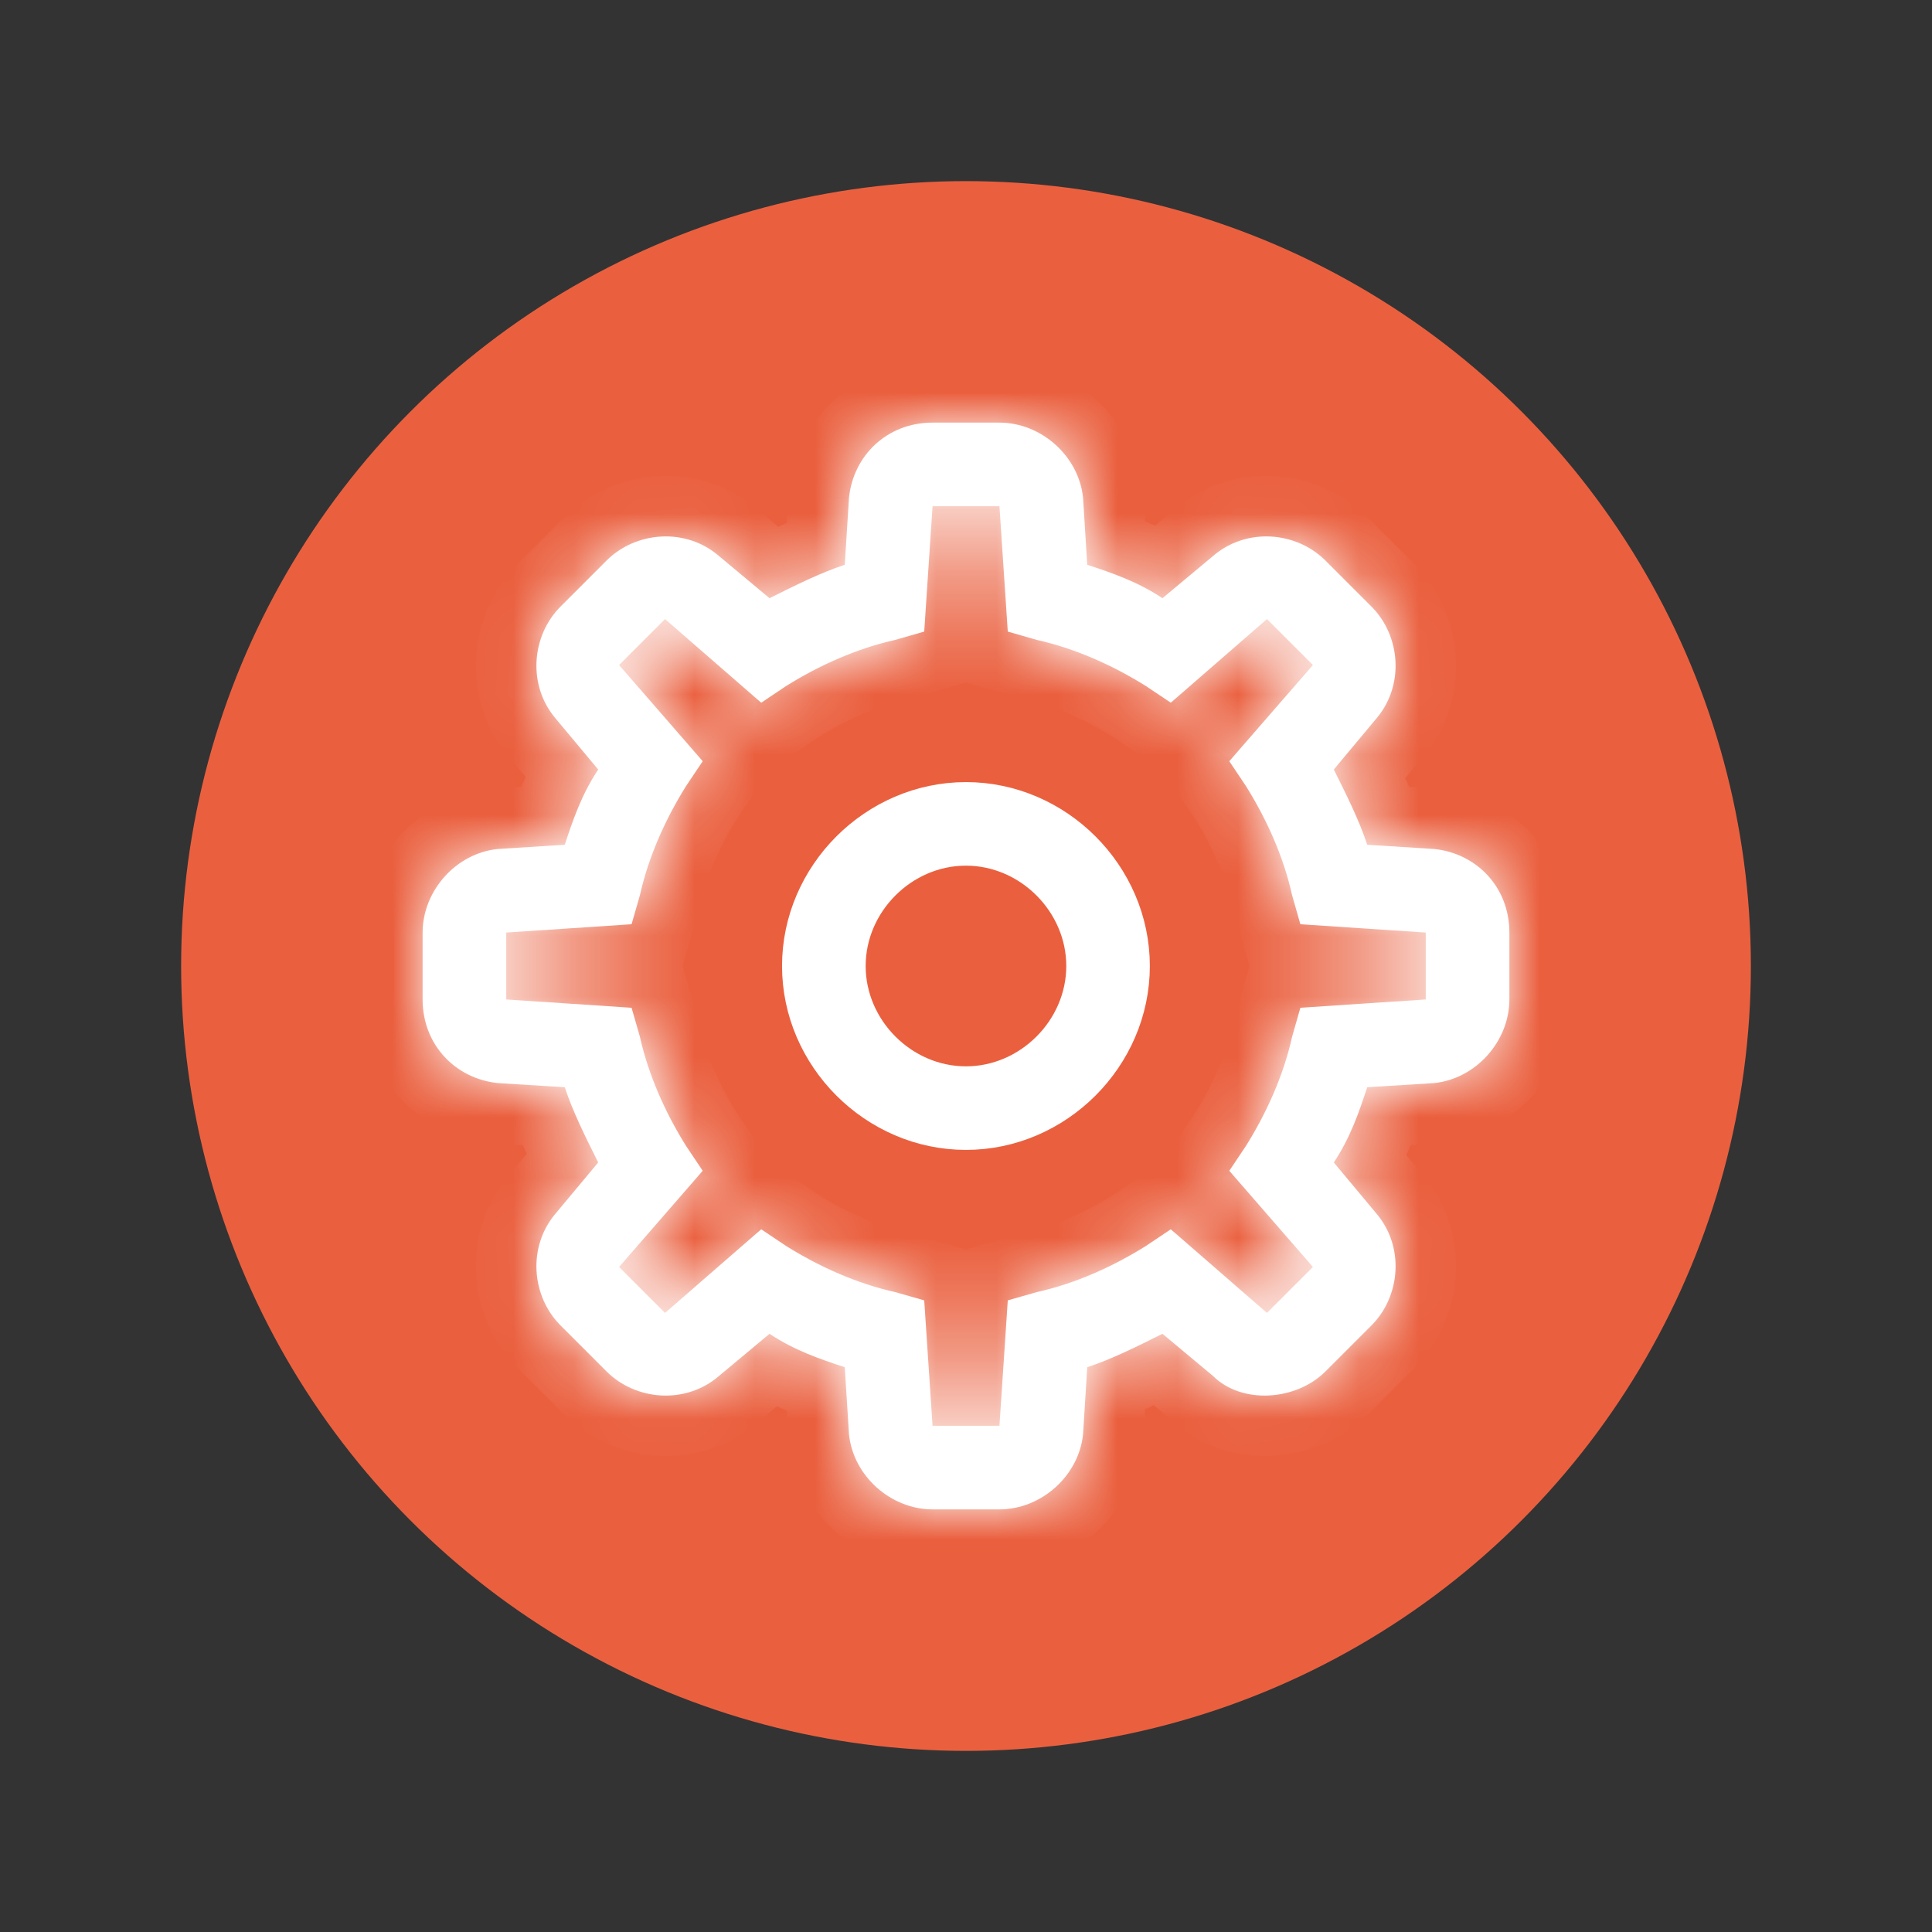
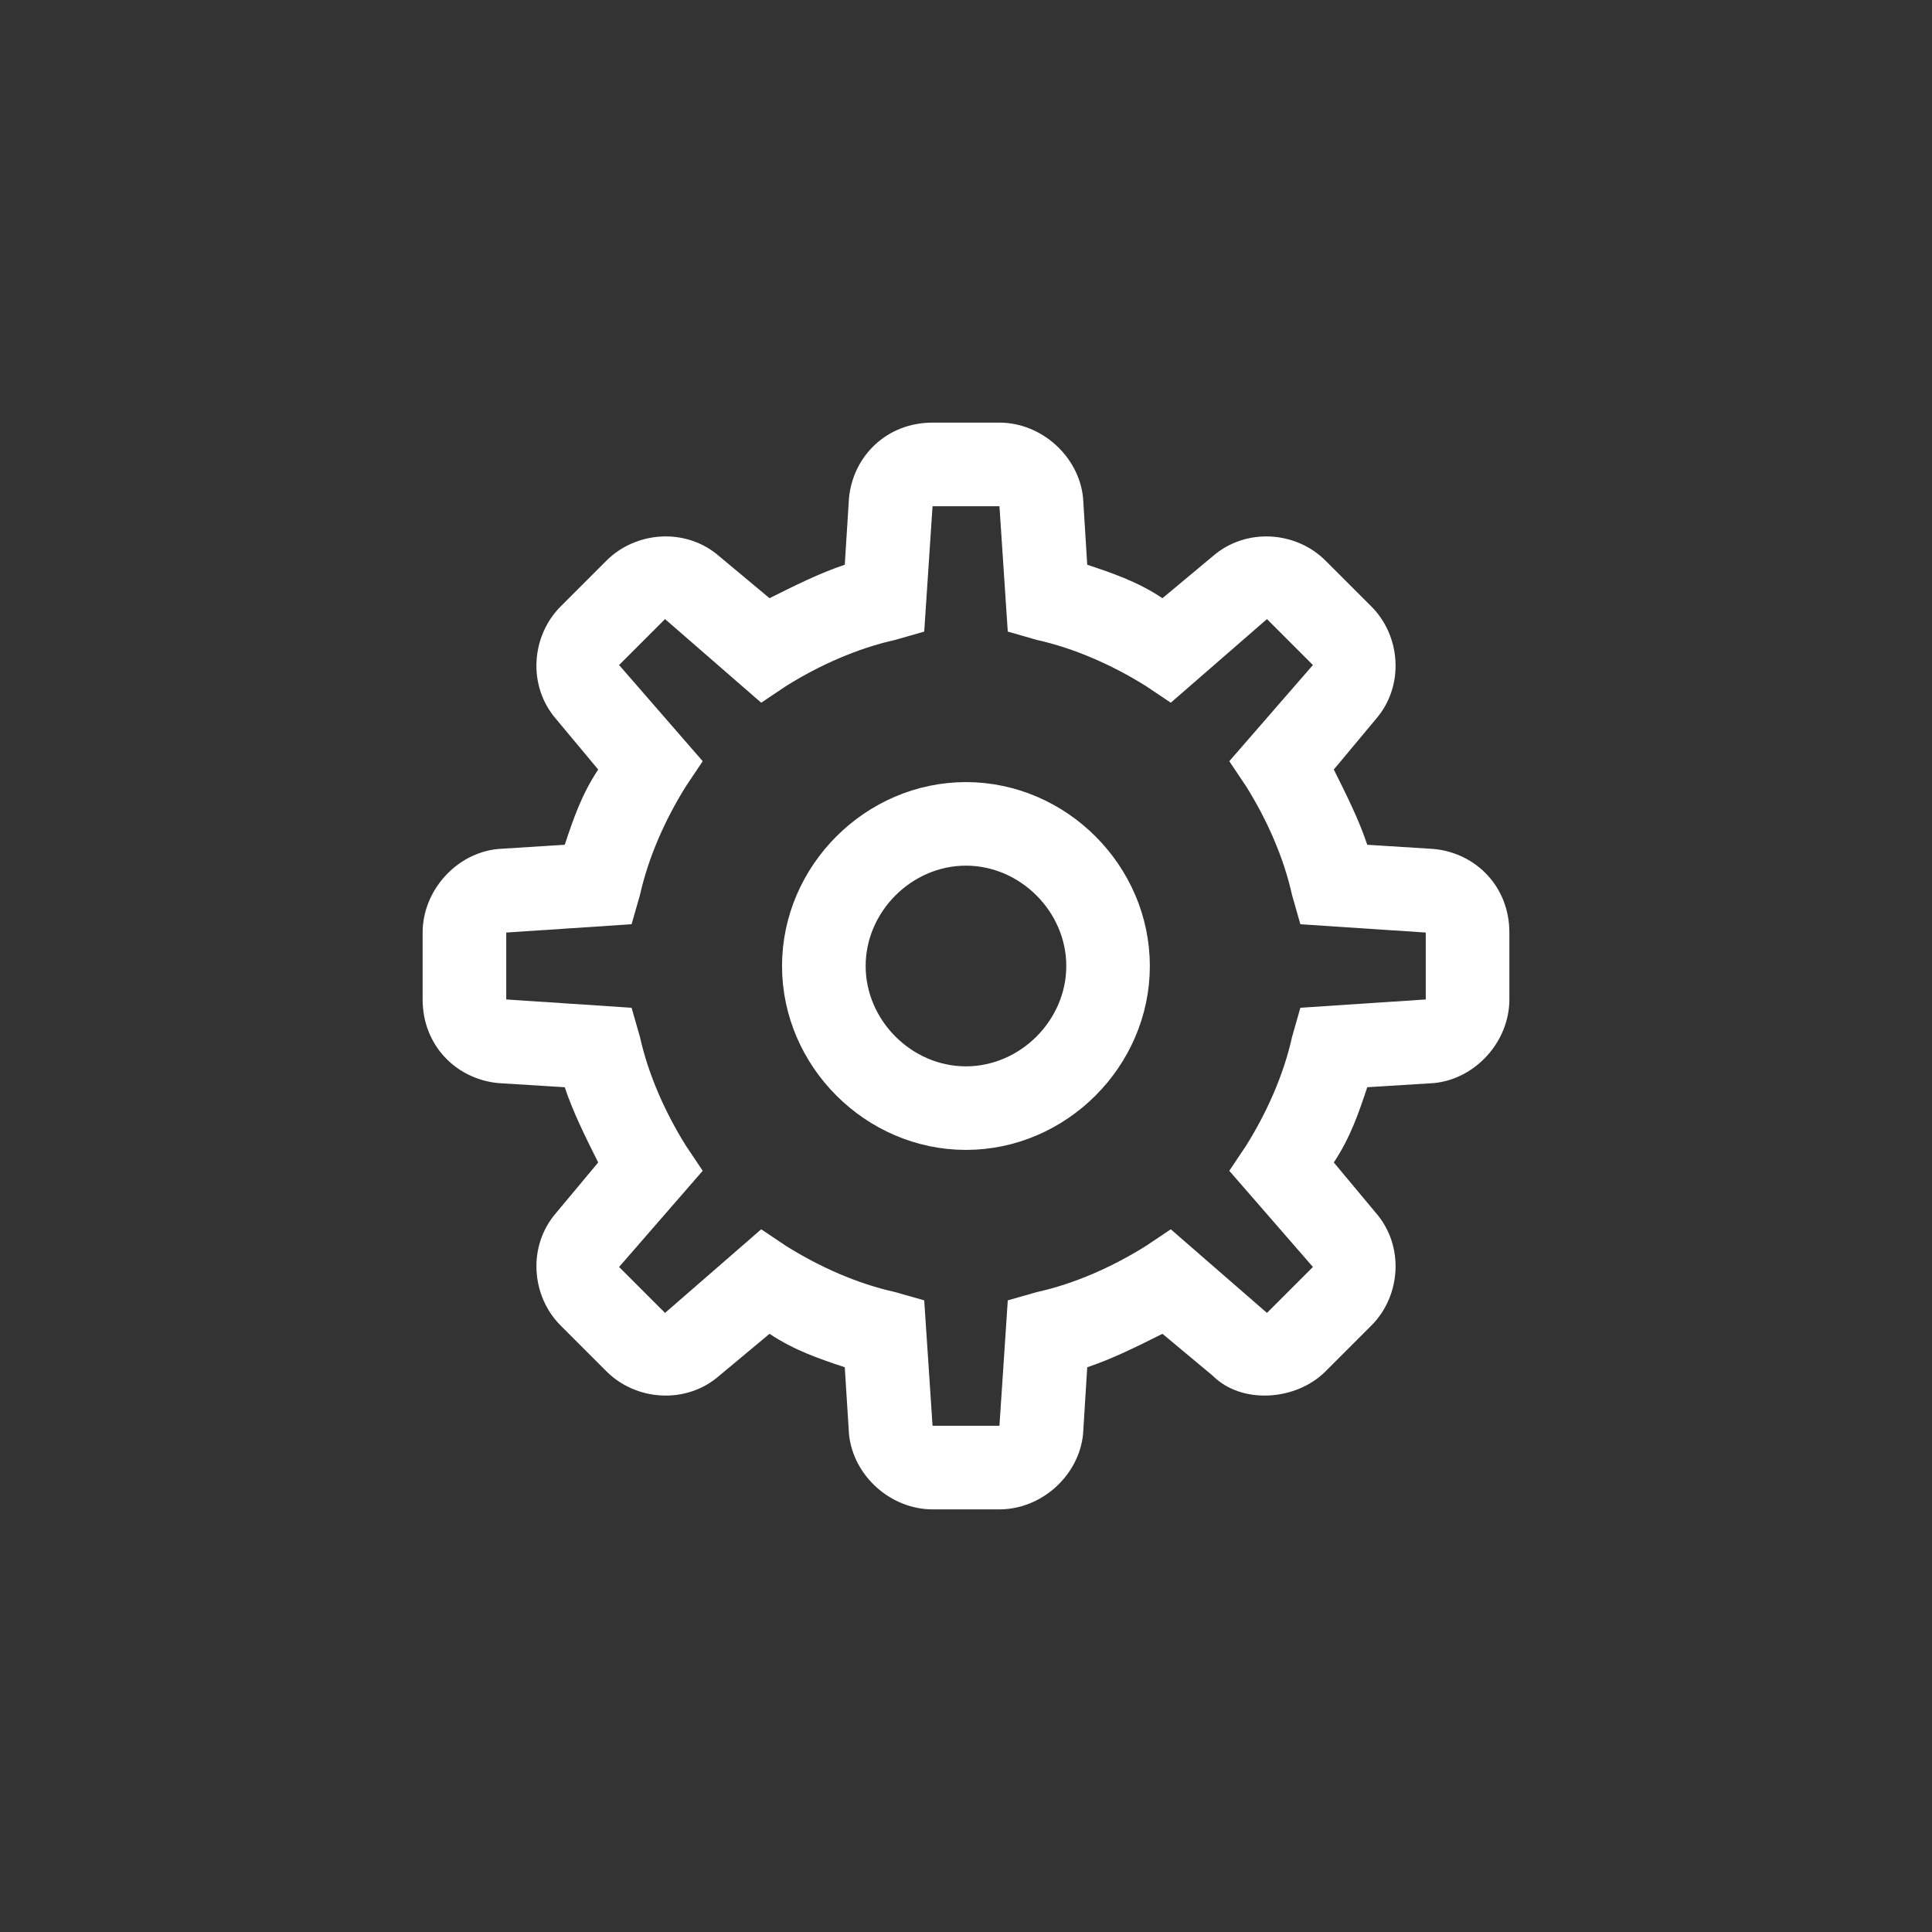
<svg xmlns="http://www.w3.org/2000/svg" width="32" height="32" viewBox="0 0 32 32" fill="none">
  <rect x="0" y="0" width="32" height="32" fill="#333333" stroke="none" />
-   <circle cx="16" cy="16" r="13" fill="#EA603F" />
  <path d="M15.999 18.7C14.529 18.7 13.299 17.47 13.299 16C13.299 14.529 14.529 13.3 15.999 13.3C17.47 13.3 18.699 14.529 18.699 16C18.699 17.47 17.47 18.7 15.999 18.7ZM15.999 13.992C14.908 13.992 13.992 14.909 13.992 16C13.992 17.091 14.908 18.008 15.999 18.008C17.09 18.008 18.007 17.091 18.007 16C18.007 14.909 17.09 13.992 15.999 13.992Z" fill="white" stroke="white" stroke-width="0.692" />
  <mask id="path-3-inside-1_906_3436" fill="white">
    <path d="M16.554 25H15.446C14.754 25 14.131 24.446 14.062 23.754L13.992 22.646C13.577 22.508 13.162 22.369 12.746 22.092L11.915 22.785C11.361 23.269 10.531 23.2 10.046 22.715L9.285 21.954C8.8 21.469 8.731 20.639 9.215 20.085L9.908 19.254C9.7 18.838 9.492 18.423 9.354 18.008L8.246 17.939C7.554 17.869 7 17.315 7 16.554V15.446C7 14.754 7.554 14.131 8.246 14.062L9.354 13.992C9.492 13.577 9.631 13.162 9.908 12.746L9.215 11.915C8.731 11.361 8.8 10.531 9.285 10.046L10.046 9.285C10.531 8.8 11.361 8.731 11.915 9.215L12.746 9.908C13.162 9.7 13.577 9.492 13.992 9.354L14.062 8.246C14.131 7.554 14.685 7 15.446 7H16.554C17.246 7 17.869 7.554 17.939 8.246L18.008 9.354C18.423 9.492 18.838 9.631 19.254 9.908L20.085 9.215C20.639 8.731 21.469 8.8 21.954 9.285L22.715 10.046C23.2 10.531 23.269 11.361 22.785 11.915L22.092 12.746C22.3 13.162 22.508 13.577 22.646 13.992L23.754 14.062C24.446 14.131 25 14.685 25 15.446V16.554C25 17.246 24.446 17.869 23.754 17.939L22.646 18.008C22.508 18.423 22.369 18.838 22.092 19.254L22.785 20.085C23.269 20.639 23.2 21.469 22.715 21.954L21.954 22.715C21.469 23.2 20.569 23.269 20.085 22.785L19.254 22.092C18.838 22.3 18.423 22.508 18.008 22.646L17.939 23.754C17.869 24.446 17.246 25 16.554 25ZM12.608 20.361L13.023 20.639C13.577 20.985 14.2 21.262 14.823 21.4L15.308 21.538L15.446 23.615H16.554L16.692 21.538L17.177 21.4C17.8 21.262 18.423 20.985 18.977 20.639L19.392 20.361L20.985 21.746L21.746 20.985L20.361 19.392L20.639 18.977C20.985 18.423 21.262 17.8 21.4 17.177L21.538 16.692L23.615 16.554V15.446L21.538 15.308L21.4 14.823C21.262 14.2 20.985 13.577 20.639 13.023L20.361 12.608L21.746 11.015L20.985 10.254L19.392 11.639L18.977 11.361C18.423 11.015 17.8 10.739 17.177 10.6L16.692 10.461L16.554 8.385H15.446L15.308 10.461L14.823 10.6C14.2 10.739 13.577 11.015 13.023 11.361L12.608 11.639L11.015 10.254L10.254 11.015L11.639 12.608L11.361 13.023C11.015 13.577 10.739 14.2 10.6 14.823L10.461 15.308L8.385 15.446V16.554L10.461 16.692L10.6 17.177C10.739 17.8 11.015 18.423 11.361 18.977L11.639 19.392L10.254 20.985L11.015 21.746L12.608 20.361Z" />
  </mask>
  <path d="M16.554 25H15.446C14.754 25 14.131 24.446 14.062 23.754L13.992 22.646C13.577 22.508 13.162 22.369 12.746 22.092L11.915 22.785C11.361 23.269 10.531 23.2 10.046 22.715L9.285 21.954C8.8 21.469 8.731 20.639 9.215 20.085L9.908 19.254C9.7 18.838 9.492 18.423 9.354 18.008L8.246 17.939C7.554 17.869 7 17.315 7 16.554V15.446C7 14.754 7.554 14.131 8.246 14.062L9.354 13.992C9.492 13.577 9.631 13.162 9.908 12.746L9.215 11.915C8.731 11.361 8.8 10.531 9.285 10.046L10.046 9.285C10.531 8.8 11.361 8.731 11.915 9.215L12.746 9.908C13.162 9.7 13.577 9.492 13.992 9.354L14.062 8.246C14.131 7.554 14.685 7 15.446 7H16.554C17.246 7 17.869 7.554 17.939 8.246L18.008 9.354C18.423 9.492 18.838 9.631 19.254 9.908L20.085 9.215C20.639 8.731 21.469 8.8 21.954 9.285L22.715 10.046C23.2 10.531 23.269 11.361 22.785 11.915L22.092 12.746C22.3 13.162 22.508 13.577 22.646 13.992L23.754 14.062C24.446 14.131 25 14.685 25 15.446V16.554C25 17.246 24.446 17.869 23.754 17.939L22.646 18.008C22.508 18.423 22.369 18.838 22.092 19.254L22.785 20.085C23.269 20.639 23.2 21.469 22.715 21.954L21.954 22.715C21.469 23.2 20.569 23.269 20.085 22.785L19.254 22.092C18.838 22.3 18.423 22.508 18.008 22.646L17.939 23.754C17.869 24.446 17.246 25 16.554 25ZM12.608 20.361L13.023 20.639C13.577 20.985 14.2 21.262 14.823 21.4L15.308 21.538L15.446 23.615H16.554L16.692 21.538L17.177 21.4C17.8 21.262 18.423 20.985 18.977 20.639L19.392 20.361L20.985 21.746L21.746 20.985L20.361 19.392L20.639 18.977C20.985 18.423 21.262 17.8 21.4 17.177L21.538 16.692L23.615 16.554V15.446L21.538 15.308L21.4 14.823C21.262 14.2 20.985 13.577 20.639 13.023L20.361 12.608L21.746 11.015L20.985 10.254L19.392 11.639L18.977 11.361C18.423 11.015 17.8 10.739 17.177 10.6L16.692 10.461L16.554 8.385H15.446L15.308 10.461L14.823 10.6C14.2 10.739 13.577 11.015 13.023 11.361L12.608 11.639L11.015 10.254L10.254 11.015L11.639 12.608L11.361 13.023C11.015 13.577 10.739 14.2 10.6 14.823L10.461 15.308L8.385 15.446V16.554L10.461 16.692L10.6 17.177C10.739 17.8 11.015 18.423 11.361 18.977L11.639 19.392L10.254 20.985L11.015 21.746L12.608 20.361Z" fill="white" />
-   <path d="M16.054 23.615V24.308H17.054V23.615H16.054ZM14.062 23.754L13.063 23.816L13.065 23.835L13.066 23.853L14.062 23.754ZM13.992 22.646L14.99 22.584L14.948 21.911L14.309 21.698L13.992 22.646ZM12.746 22.092L13.301 21.26L12.68 20.846L12.106 21.324L12.746 22.092ZM11.915 22.785L11.275 22.016L11.266 22.024L11.257 22.032L11.915 22.785ZM9.215 20.085L9.968 20.743L9.976 20.734L9.984 20.725L9.215 20.085ZM9.908 19.254L10.676 19.894L11.095 19.392L10.802 18.807L9.908 19.254ZM9.354 18.008L10.303 17.692L10.089 17.052L9.416 17.01L9.354 18.008ZM8.246 17.939L8.147 18.933L8.165 18.935L8.184 18.936L8.246 17.939ZM8.246 14.062L8.184 13.063L8.165 13.065L8.147 13.066L8.246 14.062ZM9.354 13.992L9.416 14.99L10.089 14.948L10.303 14.309L9.354 13.992ZM9.908 12.746L10.74 13.301L11.154 12.68L10.676 12.106L9.908 12.746ZM9.215 11.915L9.984 11.275L9.976 11.266L9.968 11.257L9.215 11.915ZM11.915 9.215L11.257 9.968L11.266 9.976L11.275 9.984L11.915 9.215ZM12.746 9.908L12.106 10.676L12.608 11.095L13.193 10.802L12.746 9.908ZM13.992 9.354L14.309 10.303L14.948 10.089L14.99 9.416L13.992 9.354ZM14.062 8.246L13.066 8.147L13.065 8.165L13.063 8.184L14.062 8.246ZM17.939 8.246L18.936 8.184L18.935 8.165L18.933 8.147L17.939 8.246ZM18.008 9.354L17.01 9.416L17.052 10.089L17.692 10.303L18.008 9.354ZM19.254 9.908L18.699 10.74L19.32 11.154L19.894 10.676L19.254 9.908ZM20.085 9.215L20.725 9.984L20.734 9.976L20.743 9.968L20.085 9.215ZM22.785 11.915L22.032 11.257L22.024 11.266L22.016 11.275L22.785 11.915ZM22.092 12.746L21.324 12.106L20.905 12.608L21.198 13.193L22.092 12.746ZM22.646 13.992L21.698 14.309L21.911 14.948L22.584 14.99L22.646 13.992ZM23.754 14.062L23.853 13.066L23.835 13.065L23.816 13.063L23.754 14.062ZM23.754 17.939L23.816 18.936L23.835 18.935L23.853 18.933L23.754 17.939ZM22.646 18.008L22.584 17.01L21.911 17.052L21.698 17.692L22.646 18.008ZM22.092 19.254L21.26 18.699L20.846 19.32L21.324 19.894L22.092 19.254ZM22.785 20.085L22.016 20.725L22.024 20.734L22.032 20.743L22.785 20.085ZM20.085 22.785L20.792 22.078L20.76 22.045L20.725 22.016L20.085 22.785ZM19.254 22.092L19.894 21.324L19.392 20.905L18.807 21.198L19.254 22.092ZM18.008 22.646L17.692 21.698L17.052 21.911L17.01 22.584L18.008 22.646ZM17.939 23.754L18.933 23.853L18.935 23.835L18.936 23.816L17.939 23.754ZM16.554 23.615V24.615H17.489L17.552 23.682L16.554 23.615ZM12.608 20.361L13.162 19.529L12.527 19.106L11.951 19.607L12.608 20.361ZM13.023 20.639L12.468 21.471L12.481 21.479L12.493 21.486L13.023 20.639ZM14.823 21.4L15.098 20.439L15.069 20.43L15.04 20.424L14.823 21.4ZM15.308 21.538L16.305 21.472L16.259 20.77L15.582 20.577L15.308 21.538ZM15.446 23.615L14.448 23.682L14.511 24.615H15.446V23.615ZM16.692 21.538L16.418 20.577L15.741 20.77L15.694 21.472L16.692 21.538ZM17.177 21.4L16.96 20.424L16.931 20.43L16.902 20.439L17.177 21.4ZM18.977 20.639L19.507 21.486L19.519 21.479L19.532 21.471L18.977 20.639ZM19.392 20.361L20.049 19.607L19.473 19.106L18.838 19.529L19.392 20.361ZM20.985 21.746L20.328 22.501L21.032 23.113L21.692 22.453L20.985 21.746ZM21.746 20.985L22.453 21.692L23.113 21.032L22.501 20.328L21.746 20.985ZM20.361 19.392L19.529 18.838L19.106 19.473L19.607 20.049L20.361 19.392ZM20.639 18.977L21.471 19.532L21.479 19.519L21.486 19.507L20.639 18.977ZM21.4 17.177L20.439 16.902L20.43 16.931L20.424 16.96L21.4 17.177ZM21.538 16.692L21.472 15.694L20.77 15.741L20.577 16.418L21.538 16.692ZM23.615 16.554L23.682 17.552L24.615 17.489V16.554H23.615ZM23.615 15.446H24.615V14.511L23.682 14.448L23.615 15.446ZM21.538 15.308L20.577 15.582L20.77 16.259L21.472 16.305L21.538 15.308ZM21.4 14.823L20.424 15.04L20.43 15.069L20.439 15.098L21.4 14.823ZM20.639 13.023L21.486 12.493L21.479 12.481L21.471 12.468L20.639 13.023ZM20.361 12.608L19.607 11.951L19.106 12.527L19.529 13.162L20.361 12.608ZM21.746 11.015L22.501 11.672L23.113 10.968L22.453 10.308L21.746 11.015ZM20.985 10.254L21.692 9.547L21.032 8.887L20.328 9.499L20.985 10.254ZM19.392 11.639L18.838 12.47L19.473 12.894L20.049 12.393L19.392 11.639ZM18.977 11.361L19.532 10.53L19.519 10.521L19.507 10.514L18.977 11.361ZM17.177 10.6L16.902 11.562L16.931 11.57L16.96 11.576L17.177 10.6ZM16.692 10.461L15.694 10.528L15.741 11.23L16.418 11.423L16.692 10.461ZM16.554 8.385L17.552 8.318L17.489 7.385H16.554V8.385ZM15.446 8.385V7.385H14.511L14.448 8.318L15.446 8.385ZM15.308 10.461L15.582 11.423L16.259 11.23L16.305 10.528L15.308 10.461ZM14.823 10.6L15.04 11.576L15.069 11.57L15.098 11.562L14.823 10.6ZM13.023 11.361L12.493 10.514L12.481 10.521L12.468 10.53L13.023 11.361ZM12.608 11.639L11.951 12.393L12.527 12.894L13.162 12.47L12.608 11.639ZM11.015 10.254L11.672 9.499L10.968 8.887L10.308 9.547L11.015 10.254ZM10.254 11.015L9.547 10.308L8.887 10.968L9.499 11.672L10.254 11.015ZM11.639 12.608L12.47 13.162L12.894 12.527L12.393 11.951L11.639 12.608ZM11.361 13.023L10.53 12.468L10.521 12.481L10.514 12.493L11.361 13.023ZM10.6 14.823L11.562 15.098L11.57 15.069L11.576 15.04L10.6 14.823ZM10.461 15.308L10.528 16.305L11.23 16.259L11.423 15.582L10.461 15.308ZM8.385 15.446L8.318 14.448L7.385 14.511V15.446H8.385ZM8.385 16.554H7.385V17.489L8.318 17.552L8.385 16.554ZM10.461 16.692L11.423 16.418L11.23 15.741L10.528 15.694L10.461 16.692ZM10.6 17.177L11.576 16.96L11.57 16.931L11.562 16.902L10.6 17.177ZM11.361 18.977L10.514 19.507L10.521 19.519L10.53 19.532L11.361 18.977ZM11.639 19.392L12.393 20.049L12.894 19.473L12.47 18.838L11.639 19.392ZM10.254 20.985L9.499 20.328L8.887 21.032L9.547 21.692L10.254 20.985ZM11.015 21.746L10.308 22.453L10.968 23.113L11.672 22.501L11.015 21.746ZM16.554 24H15.446V26H16.554V24ZM15.446 24C15.259 24 15.074 23.827 15.057 23.654L13.066 23.853C13.188 25.065 14.248 26 15.446 26V24ZM15.06 23.692L14.99 22.584L12.994 22.709L13.063 23.816L15.06 23.692ZM14.309 21.698C13.884 21.556 13.59 21.453 13.301 21.26L12.191 22.924C12.733 23.285 13.27 23.459 13.676 23.595L14.309 21.698ZM12.106 21.324L11.275 22.016L12.556 23.553L13.386 22.86L12.106 21.324ZM11.257 22.032C11.191 22.09 11.104 22.12 11.006 22.115C10.902 22.11 10.811 22.066 10.753 22.008L9.339 23.422C10.172 24.256 11.599 24.39 12.574 23.537L11.257 22.032ZM10.753 22.008L9.992 21.247L8.578 22.661L9.339 23.422L10.753 22.008ZM9.992 21.247C9.934 21.189 9.891 21.098 9.885 20.994C9.88 20.895 9.91 20.809 9.968 20.743L8.463 19.426C7.61 20.401 7.744 21.828 8.578 22.661L9.992 21.247ZM9.984 20.725L10.676 19.894L9.139 18.614L8.447 19.444L9.984 20.725ZM10.802 18.807C10.588 18.378 10.414 18.027 10.303 17.692L8.405 18.324C8.57 18.819 8.812 19.299 9.013 19.701L10.802 18.807ZM9.416 17.01L8.309 16.94L8.184 18.936L9.291 19.006L9.416 17.01ZM8.346 16.943C8.237 16.933 8.152 16.886 8.096 16.825C8.044 16.769 8 16.683 8 16.554H6C6 17.852 6.966 18.816 8.147 18.933L8.346 16.943ZM8 16.554V15.446H6V16.554H8ZM8 15.446C8 15.259 8.173 15.074 8.346 15.057L8.147 13.066C6.935 13.188 6 14.248 6 15.446H8ZM8.309 15.06L9.416 14.99L9.291 12.994L8.184 13.063L8.309 15.06ZM10.303 14.309C10.444 13.884 10.547 13.59 10.74 13.301L9.076 12.191C8.715 12.733 8.54 13.27 8.405 13.676L10.303 14.309ZM10.676 12.106L9.984 11.275L8.447 12.556L9.139 13.386L10.676 12.106ZM9.968 11.257C9.91 11.191 9.88 11.104 9.885 11.006C9.891 10.902 9.934 10.811 9.992 10.753L8.578 9.339C7.744 10.172 7.61 11.599 8.463 12.574L9.968 11.257ZM9.992 10.753L10.753 9.992L9.339 8.578L8.578 9.339L9.992 10.753ZM10.753 9.992C10.811 9.934 10.902 9.891 11.006 9.885C11.104 9.88 11.191 9.91 11.257 9.968L12.574 8.463C11.599 7.61 10.172 7.744 9.339 8.578L10.753 9.992ZM11.275 9.984L12.106 10.676L13.386 9.139L12.556 8.447L11.275 9.984ZM13.193 10.802C13.622 10.588 13.973 10.414 14.309 10.303L13.676 8.405C13.181 8.57 12.701 8.812 12.299 9.013L13.193 10.802ZM14.99 9.416L15.06 8.309L13.063 8.184L12.994 9.291L14.99 9.416ZM15.057 8.346C15.067 8.237 15.114 8.152 15.175 8.096C15.231 8.044 15.317 8 15.446 8V6C14.148 6 13.184 6.966 13.066 8.147L15.057 8.346ZM15.446 8H16.554V6H15.446V8ZM16.554 8C16.741 8 16.926 8.173 16.943 8.346L18.933 8.147C18.812 6.935 17.752 6 16.554 6V8ZM16.94 8.309L17.01 9.416L19.006 9.291L18.936 8.184L16.94 8.309ZM17.692 10.303C18.116 10.444 18.41 10.547 18.699 10.74L19.808 9.076C19.267 8.715 18.73 8.54 18.324 8.405L17.692 10.303ZM19.894 10.676L20.725 9.984L19.444 8.447L18.614 9.139L19.894 10.676ZM20.743 9.968C20.809 9.91 20.895 9.88 20.994 9.885C21.098 9.891 21.189 9.934 21.247 9.992L22.661 8.578C21.828 7.744 20.401 7.61 19.426 8.463L20.743 9.968ZM21.247 9.992L22.008 10.753L23.422 9.339L22.661 8.578L21.247 9.992ZM22.008 10.753C22.066 10.811 22.11 10.902 22.115 11.006C22.12 11.104 22.09 11.191 22.032 11.257L23.537 12.574C24.39 11.599 24.256 10.172 23.422 9.339L22.008 10.753ZM22.016 11.275L21.324 12.106L22.86 13.386L23.553 12.556L22.016 11.275ZM21.198 13.193C21.412 13.622 21.586 13.973 21.698 14.309L23.595 13.676C23.43 13.181 23.188 12.701 22.987 12.299L21.198 13.193ZM22.584 14.99L23.692 15.06L23.816 13.063L22.709 12.994L22.584 14.99ZM23.654 15.057C23.763 15.067 23.848 15.114 23.904 15.175C23.956 15.231 24 15.317 24 15.446H26C26 14.148 25.034 13.184 23.853 13.066L23.654 15.057ZM24 15.446V16.554H26V15.446H24ZM24 16.554C24 16.741 23.827 16.926 23.654 16.943L23.853 18.933C25.065 18.812 26 17.752 26 16.554H24ZM23.692 16.94L22.584 17.01L22.709 19.006L23.816 18.936L23.692 16.94ZM21.698 17.692C21.556 18.116 21.453 18.41 21.26 18.699L22.924 19.808C23.285 19.267 23.459 18.73 23.595 18.324L21.698 17.692ZM21.324 19.894L22.016 20.725L23.553 19.444L22.86 18.614L21.324 19.894ZM22.032 20.743C22.09 20.809 22.12 20.895 22.115 20.994C22.11 21.098 22.066 21.189 22.008 21.247L23.422 22.661C24.256 21.828 24.39 20.401 23.537 19.426L22.032 20.743ZM22.008 21.247L21.247 22.008L22.661 23.422L23.422 22.661L22.008 21.247ZM21.247 22.008C21.2 22.055 21.099 22.108 20.969 22.115C20.841 22.121 20.793 22.079 20.792 22.078L19.378 23.492C19.861 23.975 20.505 24.14 21.069 24.112C21.632 24.084 22.223 23.861 22.661 23.422L21.247 22.008ZM20.725 22.016L19.894 21.324L18.614 22.86L19.444 23.553L20.725 22.016ZM18.807 21.198C18.378 21.412 18.027 21.586 17.692 21.698L18.324 23.595C18.819 23.43 19.299 23.188 19.701 22.987L18.807 21.198ZM17.01 22.584L16.94 23.692L18.936 23.816L19.006 22.709L17.01 22.584ZM16.943 23.654C16.926 23.827 16.741 24 16.554 24V26C17.752 26 18.812 25.065 18.933 23.853L16.943 23.654ZM12.053 21.194L12.468 21.471L13.578 19.806L13.162 19.529L12.053 21.194ZM12.493 21.486C13.124 21.881 13.852 22.209 14.606 22.376L15.04 20.424C14.548 20.314 14.03 20.089 13.553 19.791L12.493 21.486ZM14.548 22.361L15.033 22.5L15.582 20.577L15.098 20.439L14.548 22.361ZM14.31 21.605L14.448 23.682L16.444 23.549L16.305 21.472L14.31 21.605ZM15.446 24.615H16.554V22.615H15.446V24.615ZM17.552 23.682L17.69 21.605L15.694 21.472L15.556 23.549L17.552 23.682ZM16.967 22.5L17.452 22.361L16.902 20.439L16.418 20.577L16.967 22.5ZM17.394 22.376C18.148 22.209 18.876 21.881 19.507 21.486L18.447 19.791C17.97 20.089 17.452 20.314 16.96 20.424L17.394 22.376ZM19.532 21.471L19.947 21.194L18.838 19.529L18.422 19.806L19.532 21.471ZM18.736 21.116L20.328 22.501L21.641 20.991L20.049 19.607L18.736 21.116ZM21.692 22.453L22.453 21.692L21.039 20.277L20.277 21.039L21.692 22.453ZM22.501 20.328L21.116 18.736L19.607 20.049L20.991 21.641L22.501 20.328ZM21.194 19.947L21.471 19.532L19.806 18.422L19.529 18.838L21.194 19.947ZM21.486 19.507C21.881 18.876 22.209 18.148 22.376 17.394L20.424 16.96C20.314 17.452 20.089 17.97 19.791 18.447L21.486 19.507ZM22.361 17.452L22.5 16.967L20.577 16.418L20.439 16.902L22.361 17.452ZM21.605 17.69L23.682 17.552L23.549 15.556L21.472 15.694L21.605 17.69ZM24.615 16.554V15.446H22.615V16.554H24.615ZM23.682 14.448L21.605 14.31L21.472 16.305L23.549 16.444L23.682 14.448ZM22.5 15.033L22.361 14.548L20.439 15.098L20.577 15.582L22.5 15.033ZM22.376 14.606C22.209 13.852 21.881 13.124 21.486 12.493L19.791 13.553C20.089 14.03 20.314 14.548 20.424 15.04L22.376 14.606ZM21.471 12.468L21.194 12.053L19.529 13.162L19.806 13.578L21.471 12.468ZM21.116 13.264L22.501 11.672L20.991 10.359L19.607 11.951L21.116 13.264ZM22.453 10.308L21.692 9.547L20.277 10.961L21.039 11.723L22.453 10.308ZM20.328 9.499L18.736 10.884L20.049 12.393L21.641 11.008L20.328 9.499ZM19.947 10.806L19.532 10.53L18.422 12.194L18.838 12.47L19.947 10.806ZM19.507 10.514C18.876 10.119 18.148 9.791 17.394 9.624L16.96 11.576C17.452 11.685 17.97 11.911 18.447 12.21L19.507 10.514ZM17.452 9.638L16.967 9.5L16.418 11.423L16.902 11.562L17.452 9.638ZM17.69 10.395L17.552 8.318L15.556 8.451L15.694 10.528L17.69 10.395ZM16.554 7.385H15.446V9.385H16.554V7.385ZM14.448 8.318L14.31 10.395L16.305 10.528L16.444 8.451L14.448 8.318ZM15.033 9.5L14.548 9.638L15.098 11.562L15.582 11.423L15.033 9.5ZM14.606 9.624C13.852 9.791 13.124 10.119 12.493 10.514L13.553 12.21C14.03 11.911 14.548 11.685 15.04 11.576L14.606 9.624ZM12.468 10.53L12.053 10.806L13.162 12.47L13.578 12.194L12.468 10.53ZM13.264 10.884L11.672 9.499L10.359 11.008L11.951 12.393L13.264 10.884ZM10.308 9.547L9.547 10.308L10.961 11.723L11.723 10.961L10.308 9.547ZM9.499 11.672L10.884 13.264L12.393 11.951L11.008 10.359L9.499 11.672ZM10.806 12.053L10.53 12.468L12.194 13.578L12.47 13.162L10.806 12.053ZM10.514 12.493C10.119 13.124 9.791 13.852 9.624 14.606L11.576 15.04C11.685 14.548 11.911 14.03 12.21 13.553L10.514 12.493ZM9.638 14.548L9.5 15.033L11.423 15.582L11.562 15.098L9.638 14.548ZM10.395 14.31L8.318 14.448L8.451 16.444L10.528 16.305L10.395 14.31ZM7.385 15.446V16.554H9.385V15.446H7.385ZM8.318 17.552L10.395 17.69L10.528 15.694L8.451 15.556L8.318 17.552ZM9.5 16.967L9.638 17.452L11.562 16.902L11.423 16.418L9.5 16.967ZM9.624 17.394C9.791 18.148 10.119 18.876 10.514 19.507L12.21 18.447C11.911 17.97 11.685 17.452 11.576 16.96L9.624 17.394ZM10.53 19.532L10.806 19.947L12.47 18.838L12.194 18.422L10.53 19.532ZM10.884 18.736L9.499 20.328L11.008 21.641L12.393 20.049L10.884 18.736ZM9.547 21.692L10.308 22.453L11.723 21.039L10.961 20.277L9.547 21.692ZM11.672 22.501L13.264 21.116L11.951 19.607L10.359 20.991L11.672 22.501Z" fill="white" mask="url(#path-3-inside-1_906_3436)" />
</svg>